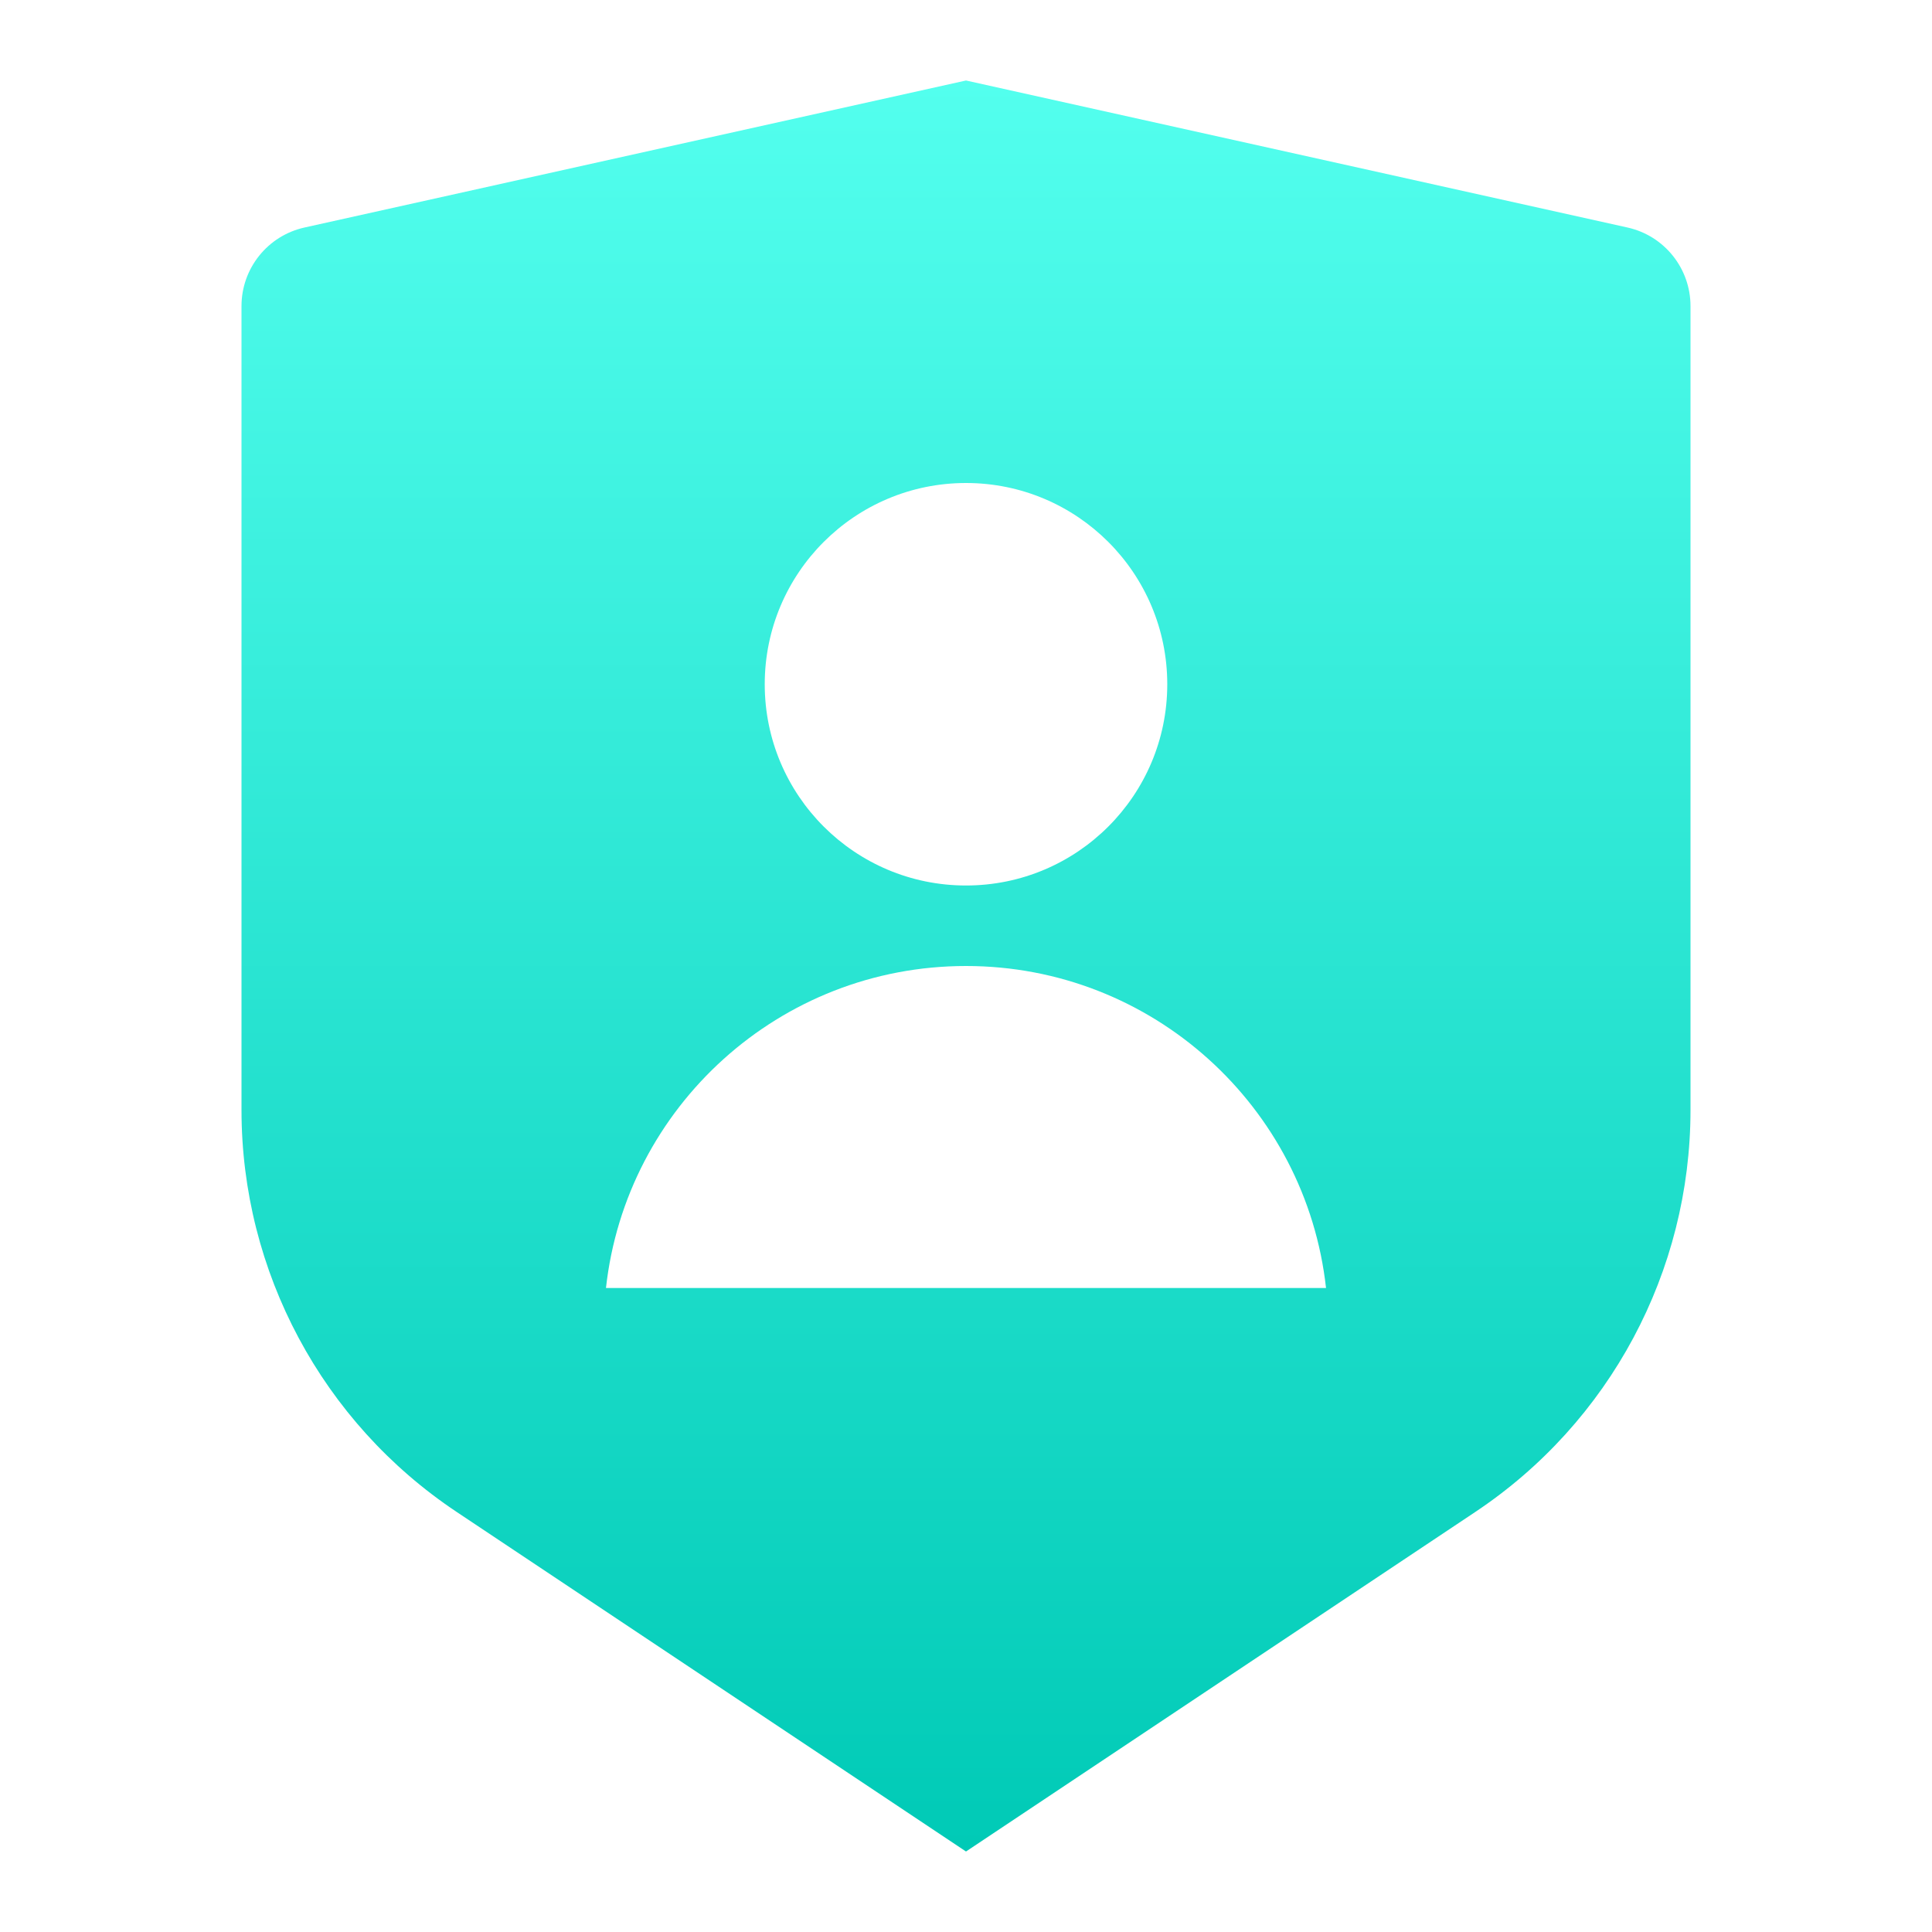
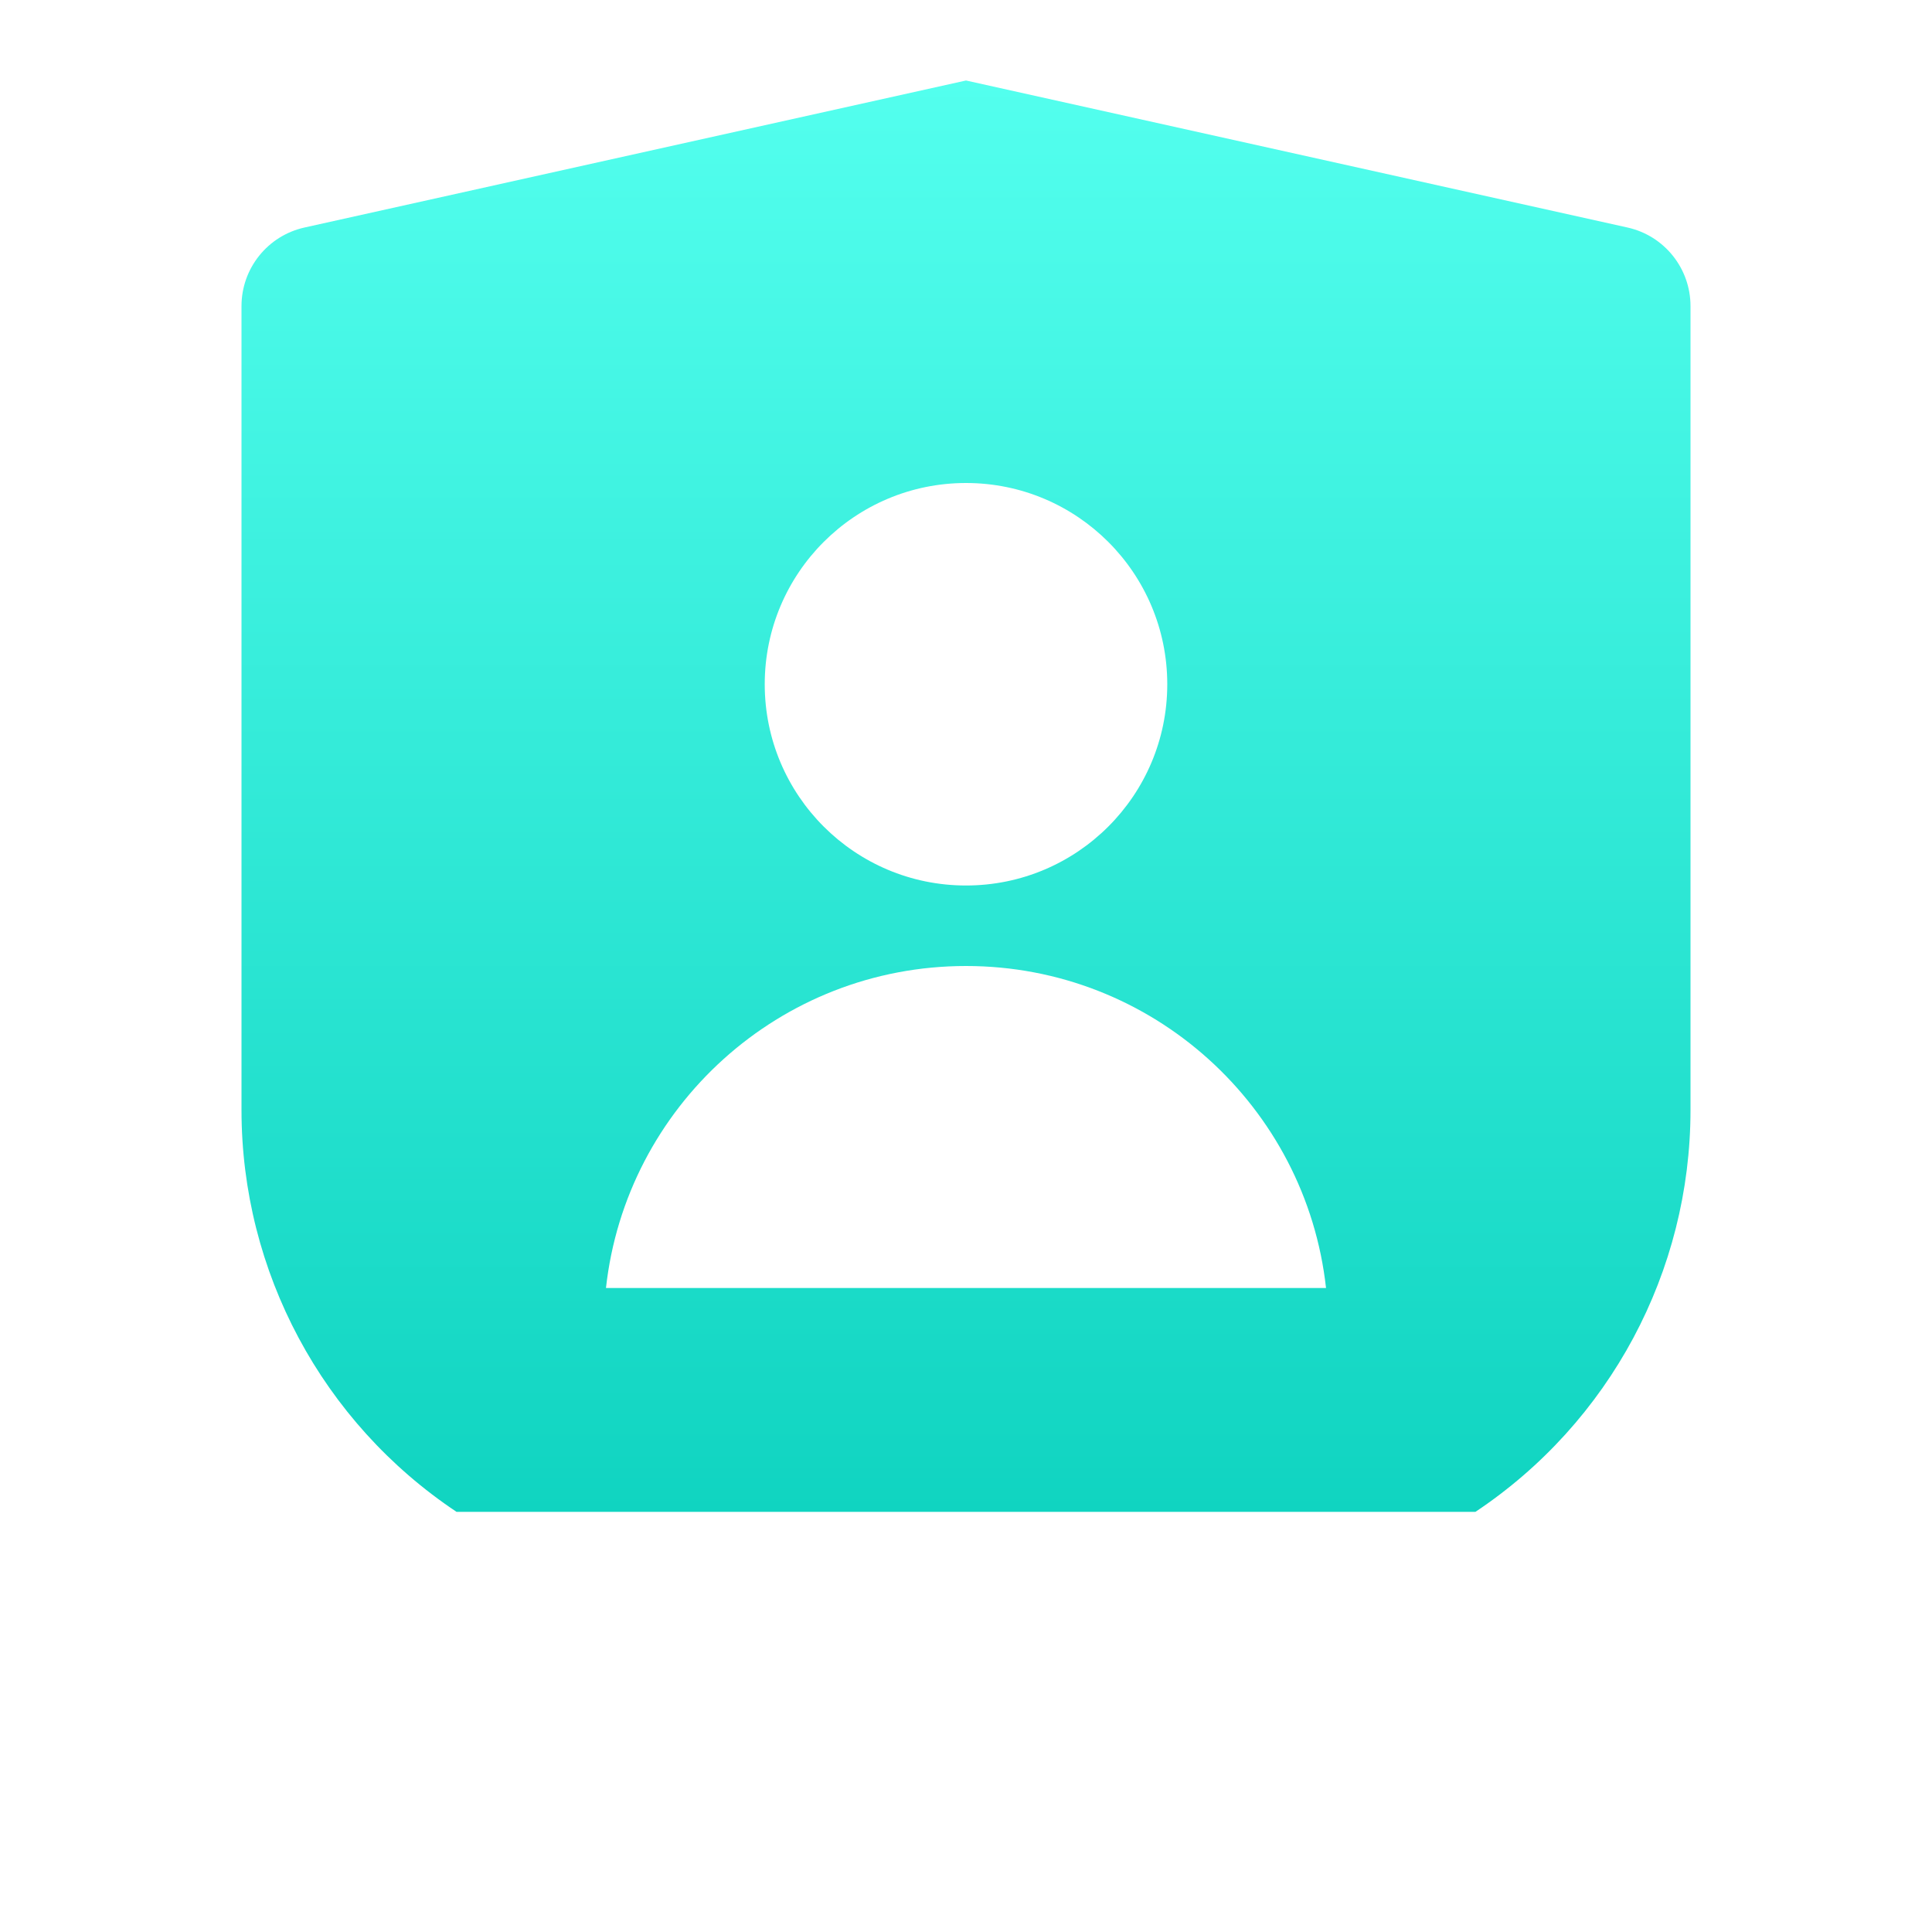
<svg xmlns="http://www.w3.org/2000/svg" width="57" height="57" viewBox="0 0 57 57" fill="none">
-   <path d="M8.985 6.712L28.5 2.375L48.015 6.712C49.102 6.953 49.875 7.917 49.875 9.03V32.749C49.875 37.513 47.494 41.962 43.529 44.605L28.5 54.625L13.47 44.605C9.506 41.962 7.125 37.513 7.125 32.749V9.03C7.125 7.917 7.898 6.953 8.985 6.712ZM28.5 26.125C31.779 26.125 34.438 23.467 34.438 20.188C34.438 16.908 31.779 14.25 28.5 14.25C25.221 14.25 22.562 16.908 22.562 20.188C22.562 23.467 25.221 26.125 28.5 26.125ZM17.878 38H39.122C38.532 32.656 34.001 28.5 28.5 28.5C22.999 28.5 18.468 32.656 17.878 38Z" fill="url(#paint0_linear_889_8895)" />
+   <path d="M8.985 6.712L28.5 2.375L48.015 6.712C49.102 6.953 49.875 7.917 49.875 9.03V32.749C49.875 37.513 47.494 41.962 43.529 44.605L13.47 44.605C9.506 41.962 7.125 37.513 7.125 32.749V9.03C7.125 7.917 7.898 6.953 8.985 6.712ZM28.5 26.125C31.779 26.125 34.438 23.467 34.438 20.188C34.438 16.908 31.779 14.25 28.5 14.25C25.221 14.25 22.562 16.908 22.562 20.188C22.562 23.467 25.221 26.125 28.5 26.125ZM17.878 38H39.122C38.532 32.656 34.001 28.5 28.5 28.5C22.999 28.5 18.468 32.656 17.878 38Z" fill="url(#paint0_linear_889_8895)" />
  <defs>
    <linearGradient id="paint0_linear_889_8895" x1="28.5" y1="2.375" x2="28.5" y2="54.625" gradientUnits="userSpaceOnUse">
      <stop stop-color="#53FFEE" />
      <stop offset="1" stop-color="#00CAB6" />
    </linearGradient>
  </defs>
</svg>